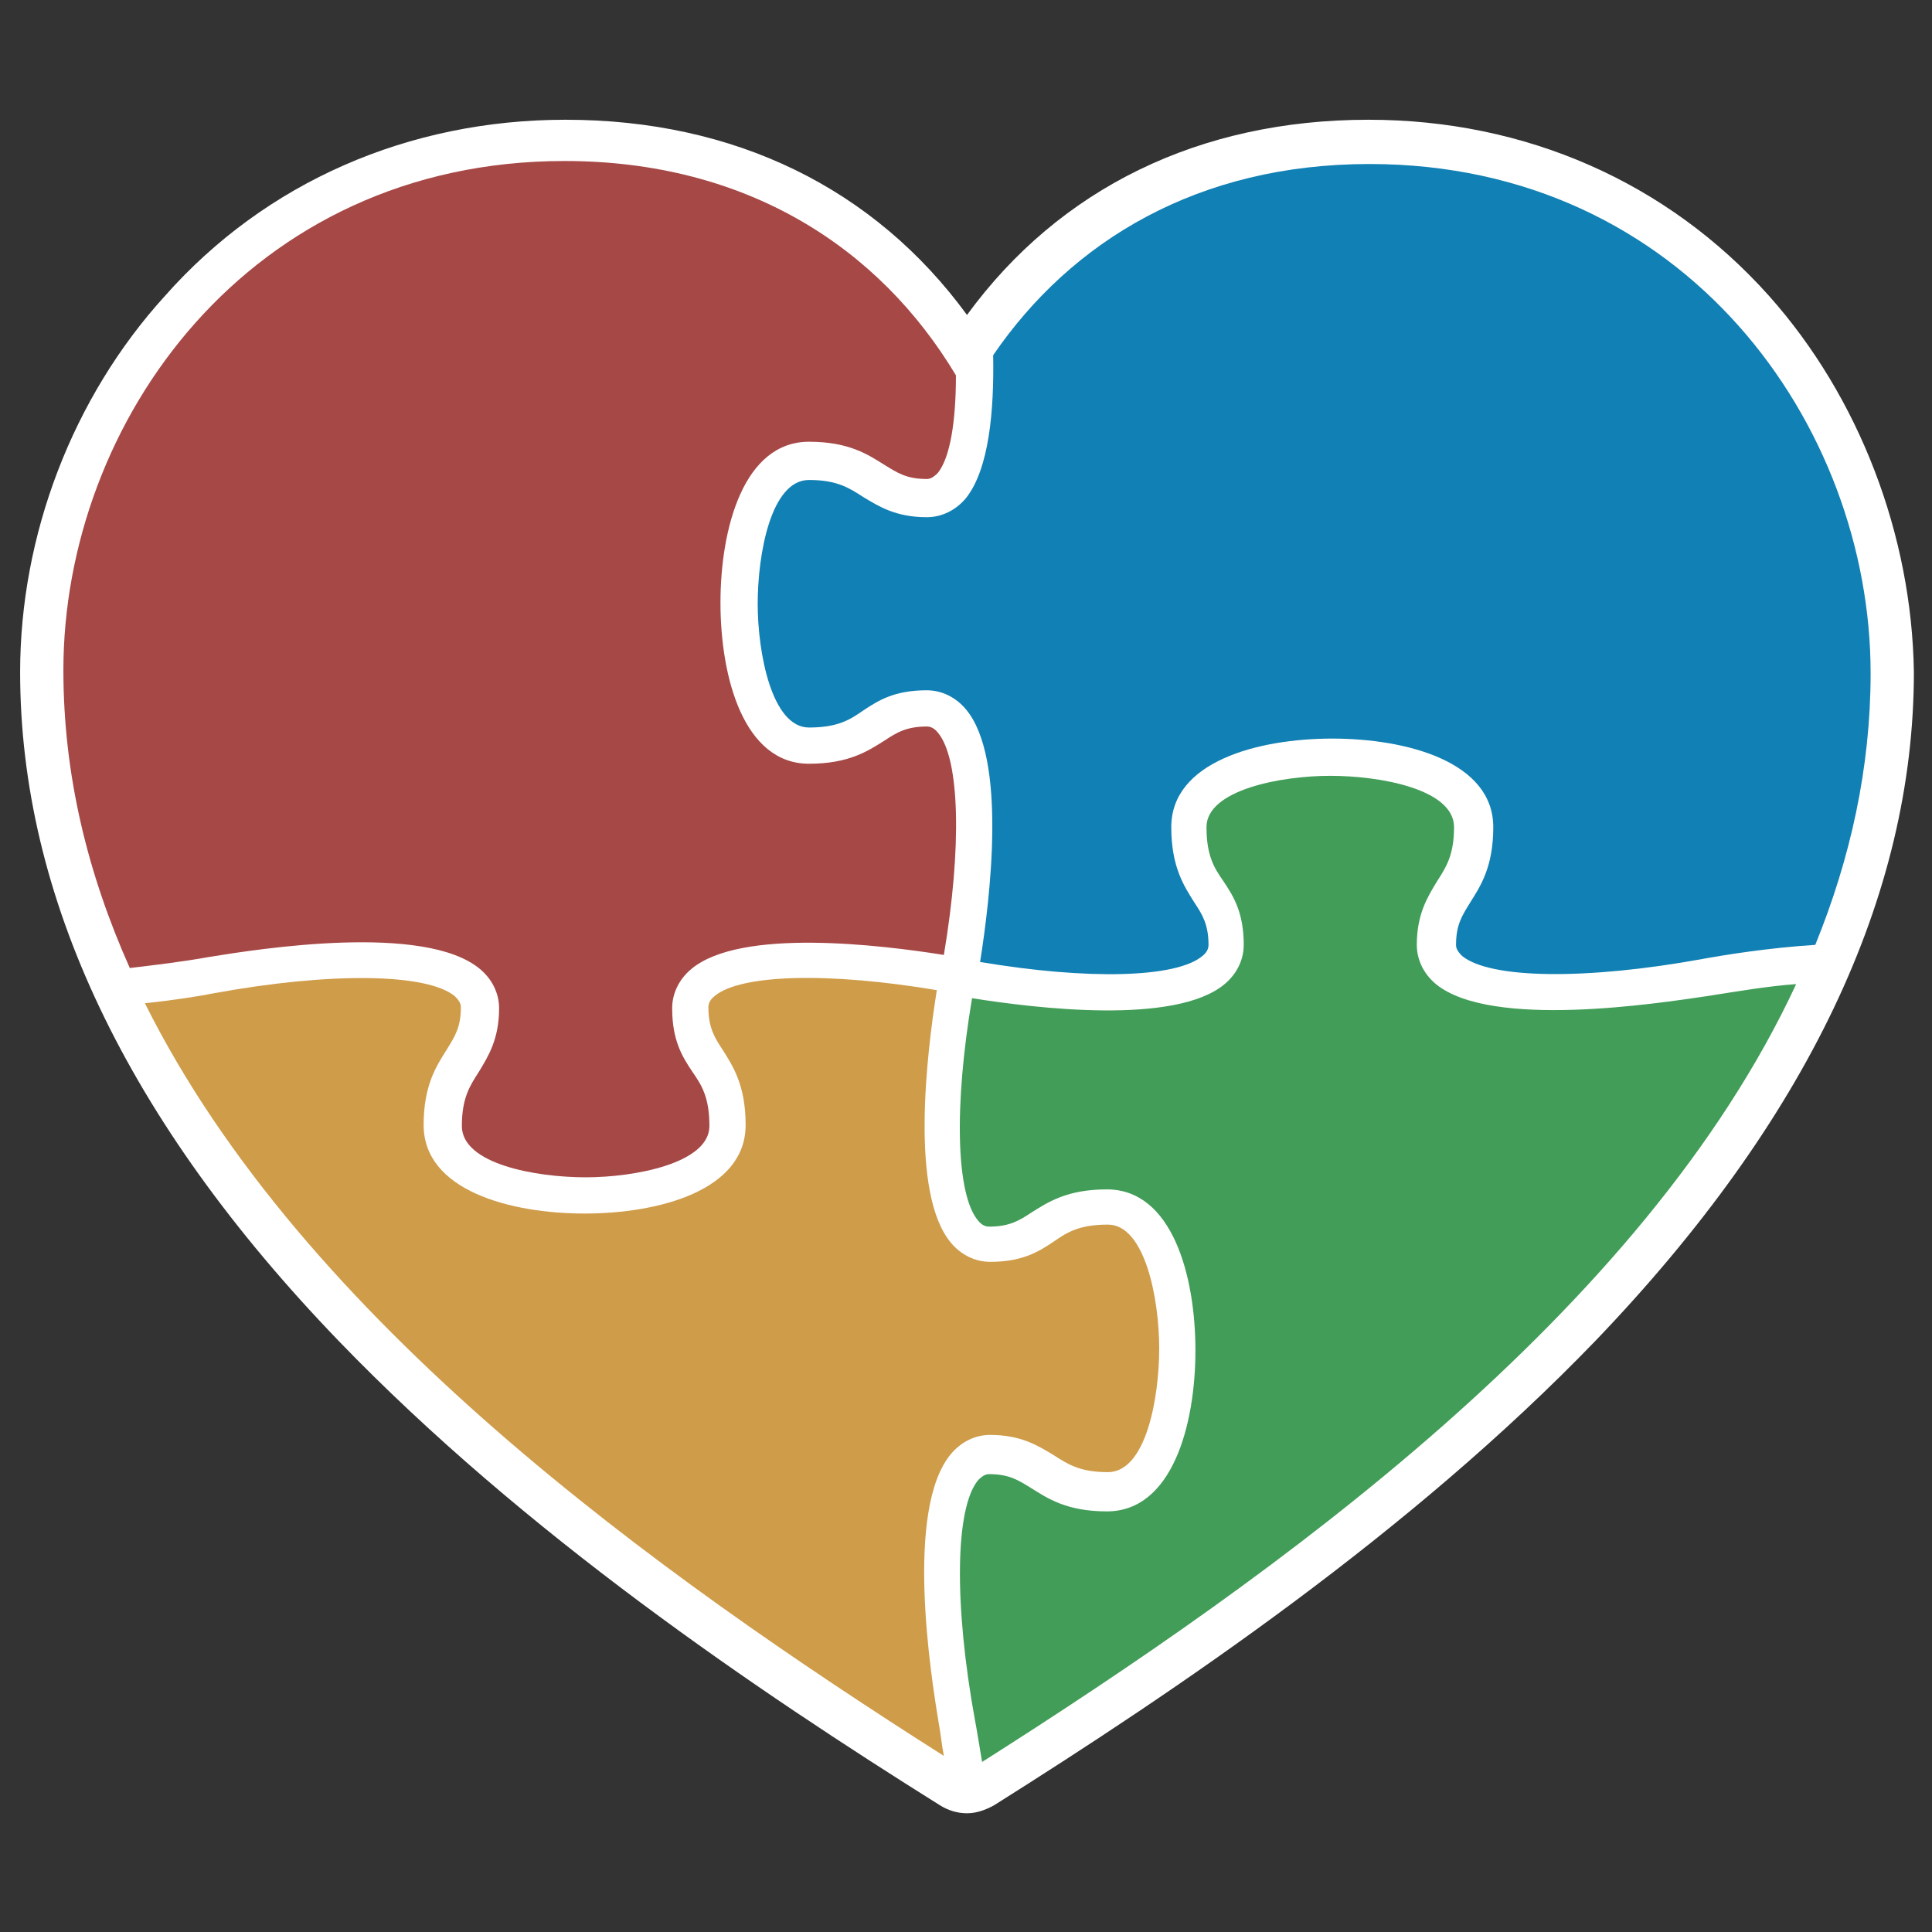
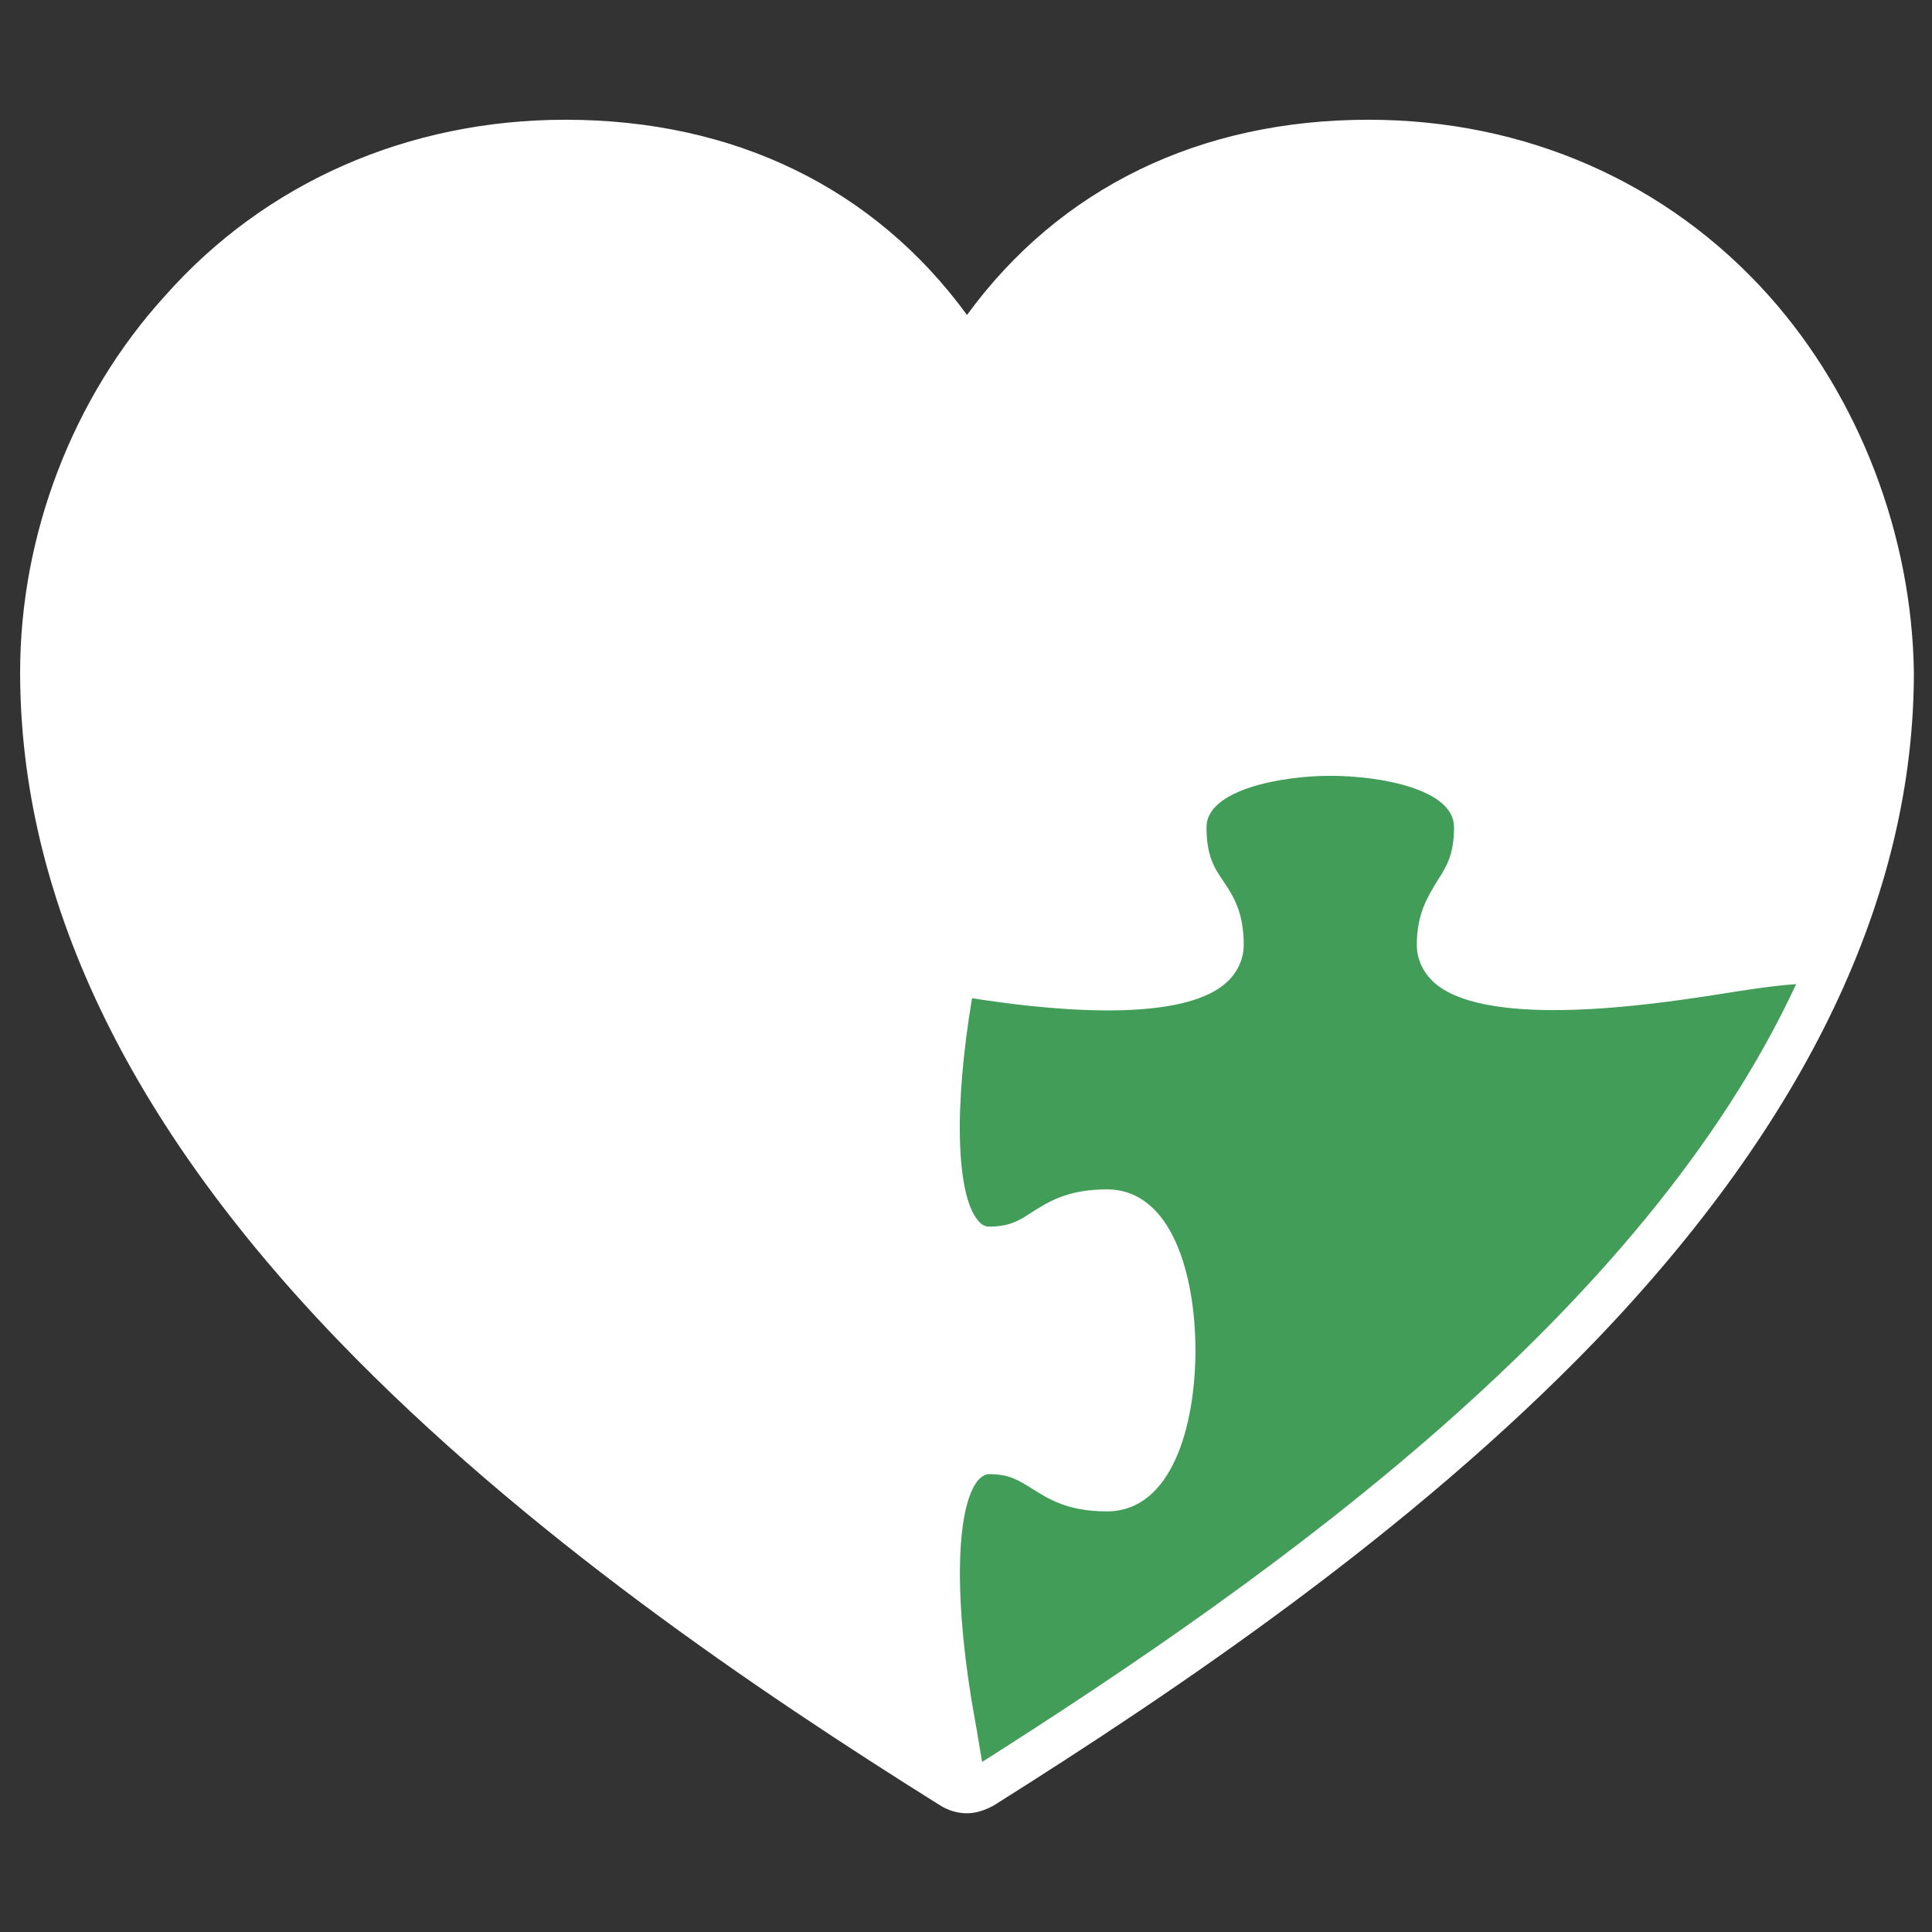
<svg xmlns="http://www.w3.org/2000/svg" version="1.1" id="Layer_1" x="0px" y="0px" viewBox="0 0 192 192" style="enable-background:new 0 0 192 192;" xml:space="preserve">
  <rect x="0" y="0" width="192" height="192" fill="#333333" stroke="none" />
  <style type="text/css">
	.st0{fill:#231F20;}
	.st1{fill:#419D58;}
	.st2{fill:#1180B4;}
	.st3{fill:#CF9C49;}
	.st4{fill:#A64846;}
	.st5{fill:#FFFFFF;}
</style>
  <g>
    <path class="st5" d="M175.8,29.4c-10.1-11.3-24.2-17.5-39.8-17.5c-16.8,0-30.7,6.8-39.9,19.4c-9.2-12.6-23.1-19.4-39.9-19.4   c-15.6,0-29.8,6.2-39.8,17.5C7.2,39.5,2,53.2,2,66.8c0,22.3,10.6,44.6,31.6,66.4c18.5,19.2,41.6,34.8,59.8,46.2   c0.8,0.5,1.7,0.8,2.7,0.8c0.9,0,1.8-0.3,2.7-0.8c18.1-11.4,41.3-27,59.8-46.2c20.9-21.8,31.6-44.1,31.6-66.4   C190,53.2,184.8,39.5,175.8,29.4z" />
    <g>
      <path class="st1" d="M142.7,97.8c-1.2-1-1.9-2.4-1.9-3.9c0-3.1,1.1-4.8,2-6.3c0.9-1.4,1.7-2.6,1.7-5.4c0-3.8-7.4-5.1-12.3-5.1    c-4.9,0-12.3,1.4-12.3,5.1c0,2.9,0.8,4.1,1.7,5.4c1,1.5,2,3.1,2,6.3c0,1.5-0.7,2.9-1.9,3.9c-4.9,4.1-18.8,2.4-25.1,1.4    c-1.8,10.7-1.6,19.5,0.6,22.1c0.4,0.5,0.8,0.6,1.1,0.6c2,0,3-0.6,4.2-1.4c1.6-1,3.5-2.3,7.5-2.3c6.5,0,8.8,8.6,8.8,16    c0,7.4-2.3,16-8.8,16c-4,0-5.9-1.3-7.5-2.3c-1.3-0.8-2.2-1.4-4.2-1.4c-0.3,0-0.6,0.1-1.1,0.6c-2.3,2.8-2.4,12.4-0.3,23.9    c0.2,1,0.4,2.4,0.7,4.1c29.3-18.6,65.7-44.6,80.9-77.3c-2.8,0.2-5.7,0.7-8.9,1.2C164.8,99.7,148.2,102.3,142.7,97.8z" />
-       <path class="st2" d="M96,49.5c-1,1.2-2.4,1.9-3.9,1.9c-3.1,0-4.8-1.1-6.3-2c-1.4-0.9-2.6-1.7-5.4-1.7c-3.8,0-5.1,7.4-5.1,12.3    s1.4,12.3,5.1,12.3c2.9,0,4.1-0.8,5.4-1.7c1.5-1,3.1-2,6.3-2c1.5,0,2.9,0.7,3.9,1.9c4.1,4.9,2.4,18.8,1.4,25.1    c10.7,1.8,19.5,1.6,22.1-0.6c0.5-0.4,0.6-0.8,0.6-1.1c0-2-0.6-3-1.4-4.2c-1-1.6-2.3-3.5-2.3-7.5c0-6.5,8.6-8.8,16-8.8    s16,2.3,16,8.8c0,4-1.3,5.9-2.3,7.5c-0.8,1.3-1.4,2.2-1.4,4.2c0,0.3,0.1,0.6,0.6,1.1c2.8,2.3,12.4,2.4,23.9,0.3    c2.2-0.4,6.5-1.1,11.2-1.4c3.5-8.6,5.5-17.6,5.5-27c0-24.6-18.4-50.6-49.8-50.6c-17,0-29.6,7.6-37.4,19    C98.8,40.8,98.3,46.6,96,49.5z" />
-       <path class="st3" d="M94.5,144.5c1-1.2,2.4-1.9,3.9-1.9c3.1,0,4.8,1.1,6.3,2c1.4,0.9,2.6,1.7,5.4,1.7c3.8,0,5.1-7.4,5.1-12.3    c0-4.9-1.4-12.3-5.1-12.3c-2.9,0-4.1,0.8-5.4,1.7c-1.5,1-3.1,2-6.3,2c-1.5,0-2.9-0.7-3.9-1.9c-4.1-4.9-2.4-18.8-1.4-25.1    c-10.7-1.8-19.5-1.6-22.1,0.6c-0.5,0.4-0.6,0.8-0.6,1.1c0,2,0.6,3,1.4,4.2c1,1.6,2.3,3.5,2.3,7.5c0,6.5-8.6,8.8-16,8.8    s-16-2.3-16-8.8c0-4,1.3-5.9,2.3-7.5c0.8-1.3,1.4-2.2,1.4-4.2c0-0.3-0.1-0.6-0.6-1.1c-2.8-2.3-12.4-2.4-23.9-0.3    c-1.5,0.3-4,0.7-6.9,1c15.7,31.5,50.9,56.7,79.4,74.8c-0.2-1-0.3-2.1-0.5-3.2C92.5,166.5,89.9,150,94.5,144.5z" />
-       <path class="st4" d="M47.7,96.3c1.2,1,1.9,2.4,1.9,3.9c0,3.1-1.1,4.8-2,6.3c-0.9,1.4-1.7,2.6-1.7,5.4c0,3.8,7.4,5.1,12.3,5.1    s12.3-1.4,12.3-5.1c0-2.9-0.8-4.1-1.7-5.4c-1-1.5-2-3.1-2-6.3c0-1.5,0.7-2.9,1.9-3.9c4.9-4.1,18.8-2.4,25.1-1.4    c1.8-10.7,1.6-19.5-0.6-22.1c-0.4-0.5-0.8-0.6-1.1-0.6c-2,0-3,0.6-4.2,1.4c-1.6,1-3.5,2.3-7.5,2.3c-6.5,0-8.8-8.6-8.8-16    s2.3-16,8.8-16c4,0,5.9,1.3,7.5,2.3c1.3,0.8,2.2,1.4,4.2,1.4c0.3,0,0.6-0.1,1.1-0.6c1.2-1.5,1.8-5,1.8-9.7    c-7.6-12.7-20.8-21.3-38.9-21.3c-31.4,0-49.8,26-49.8,50.6c0,10.4,2.4,20.2,6.6,29.6c2.5-0.3,5.1-0.6,7.9-1.1    C25.7,94.3,42.2,91.7,47.7,96.3z" />
    </g>
  </g>
</svg>